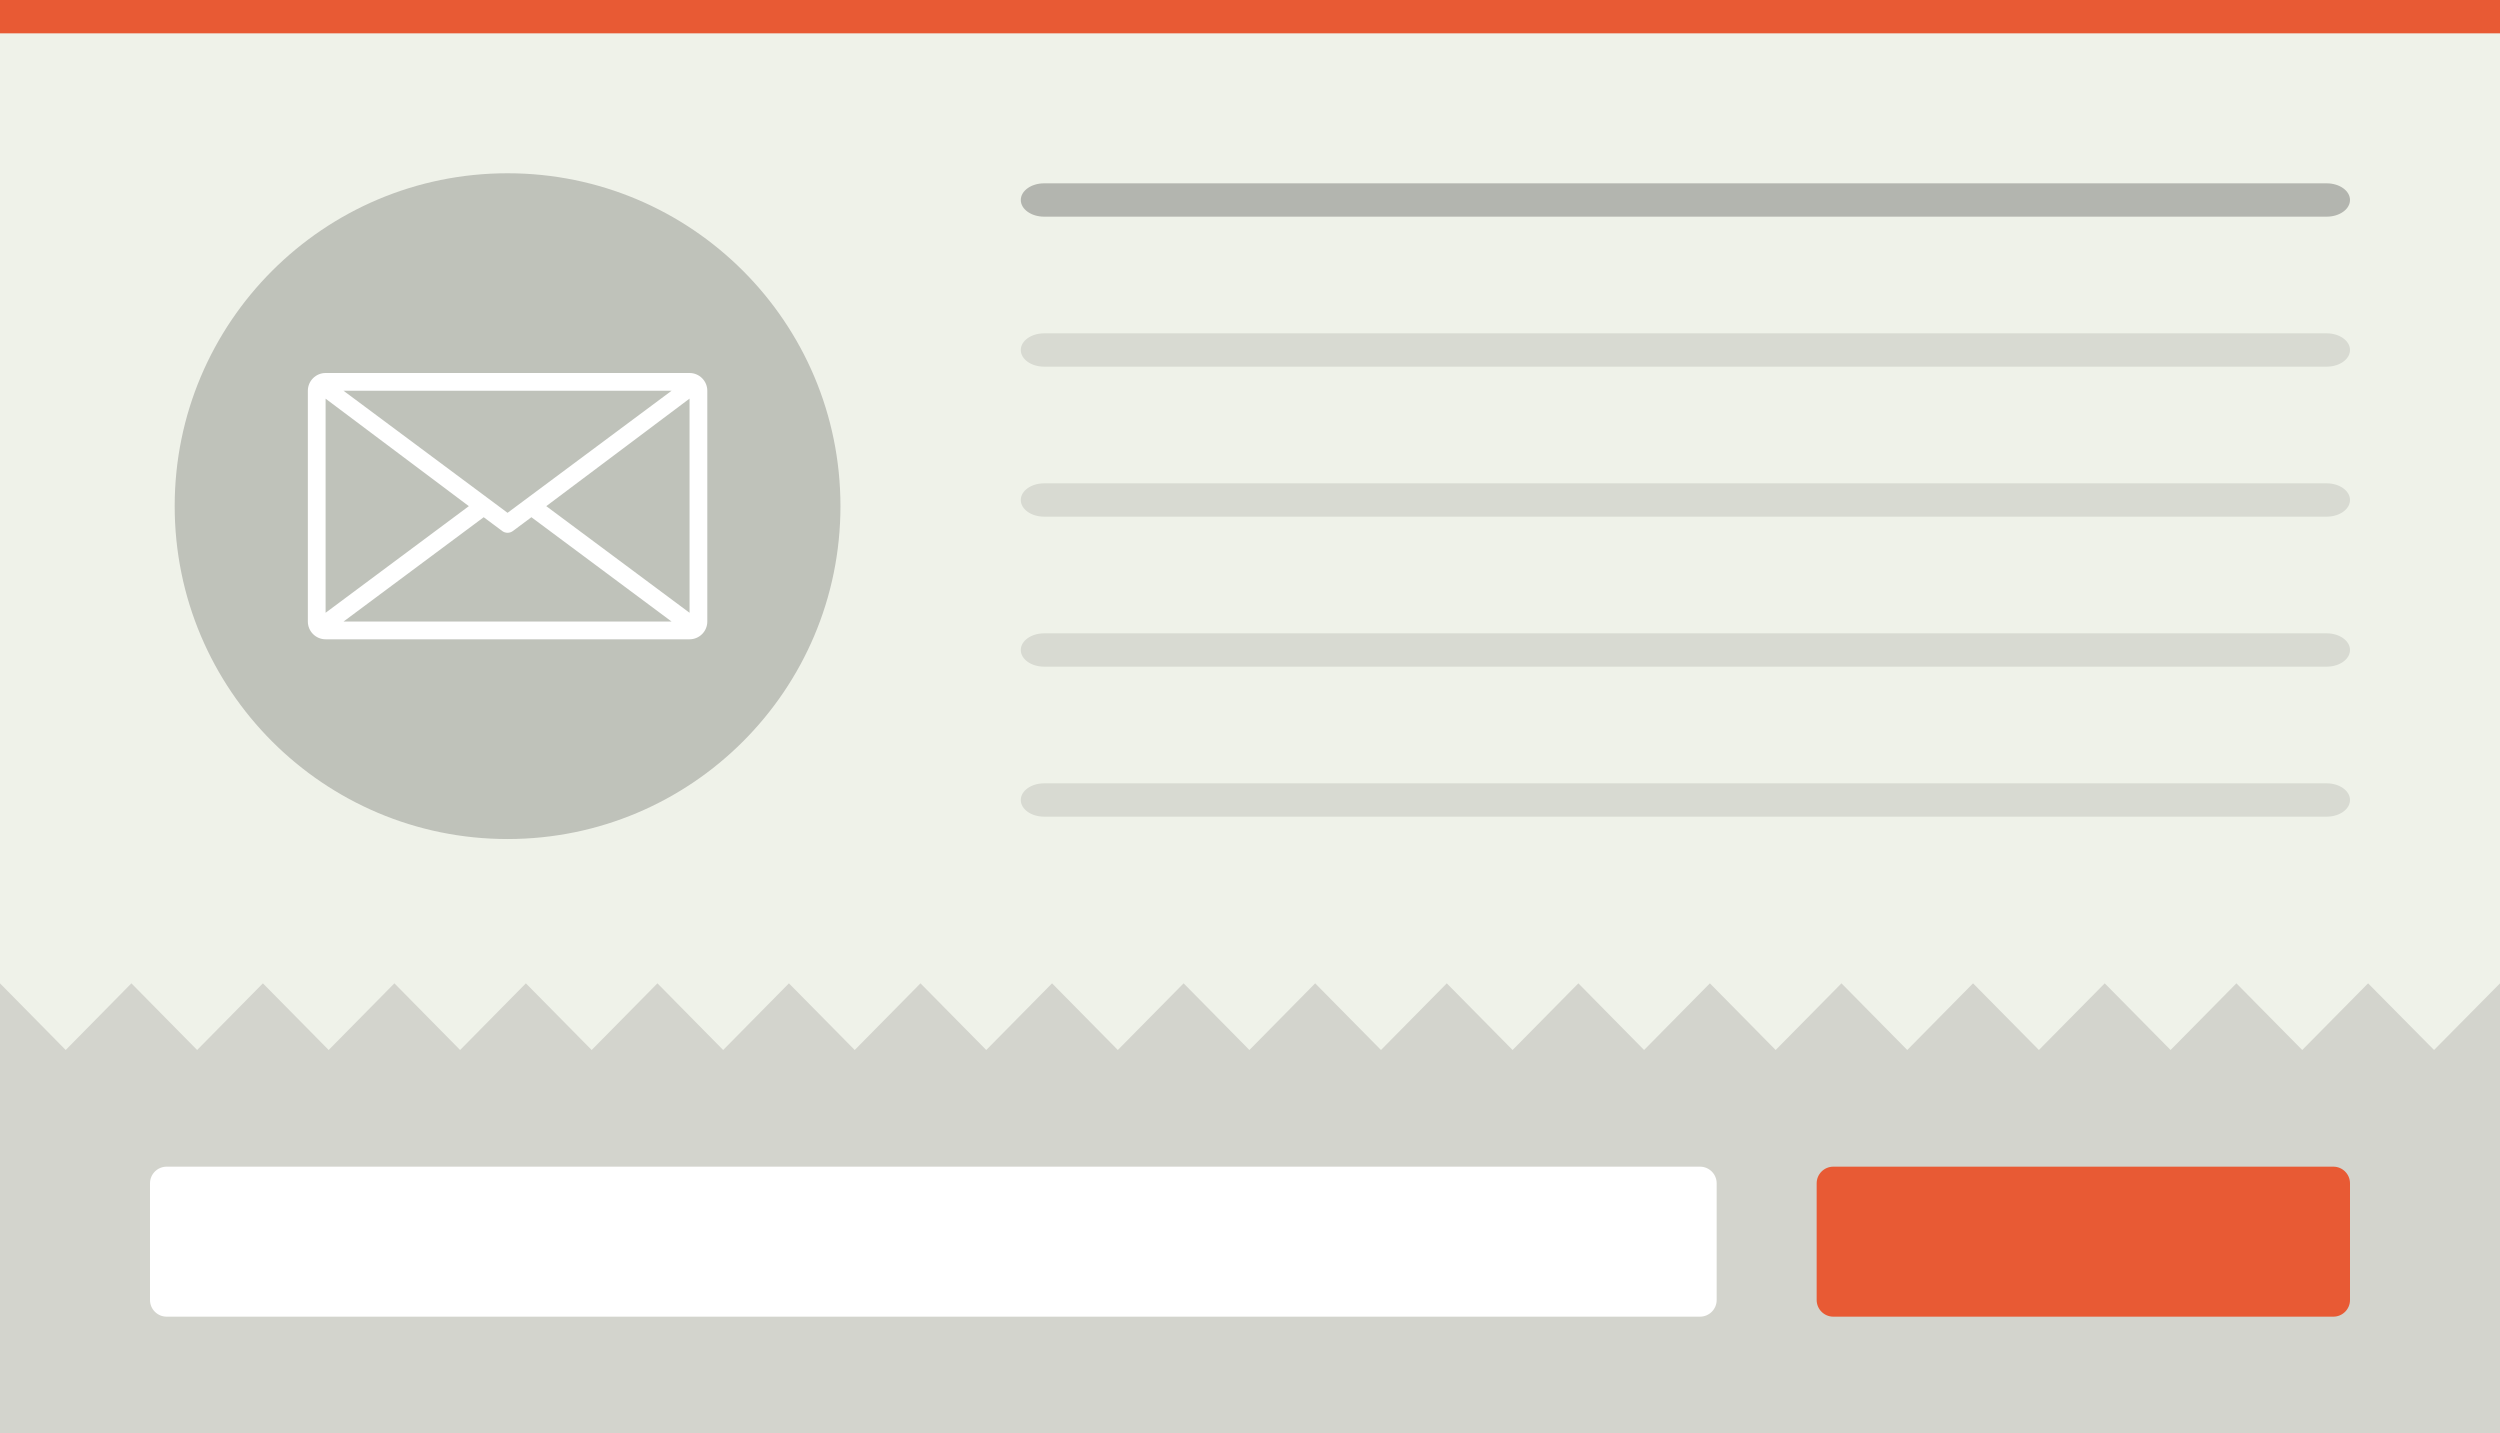
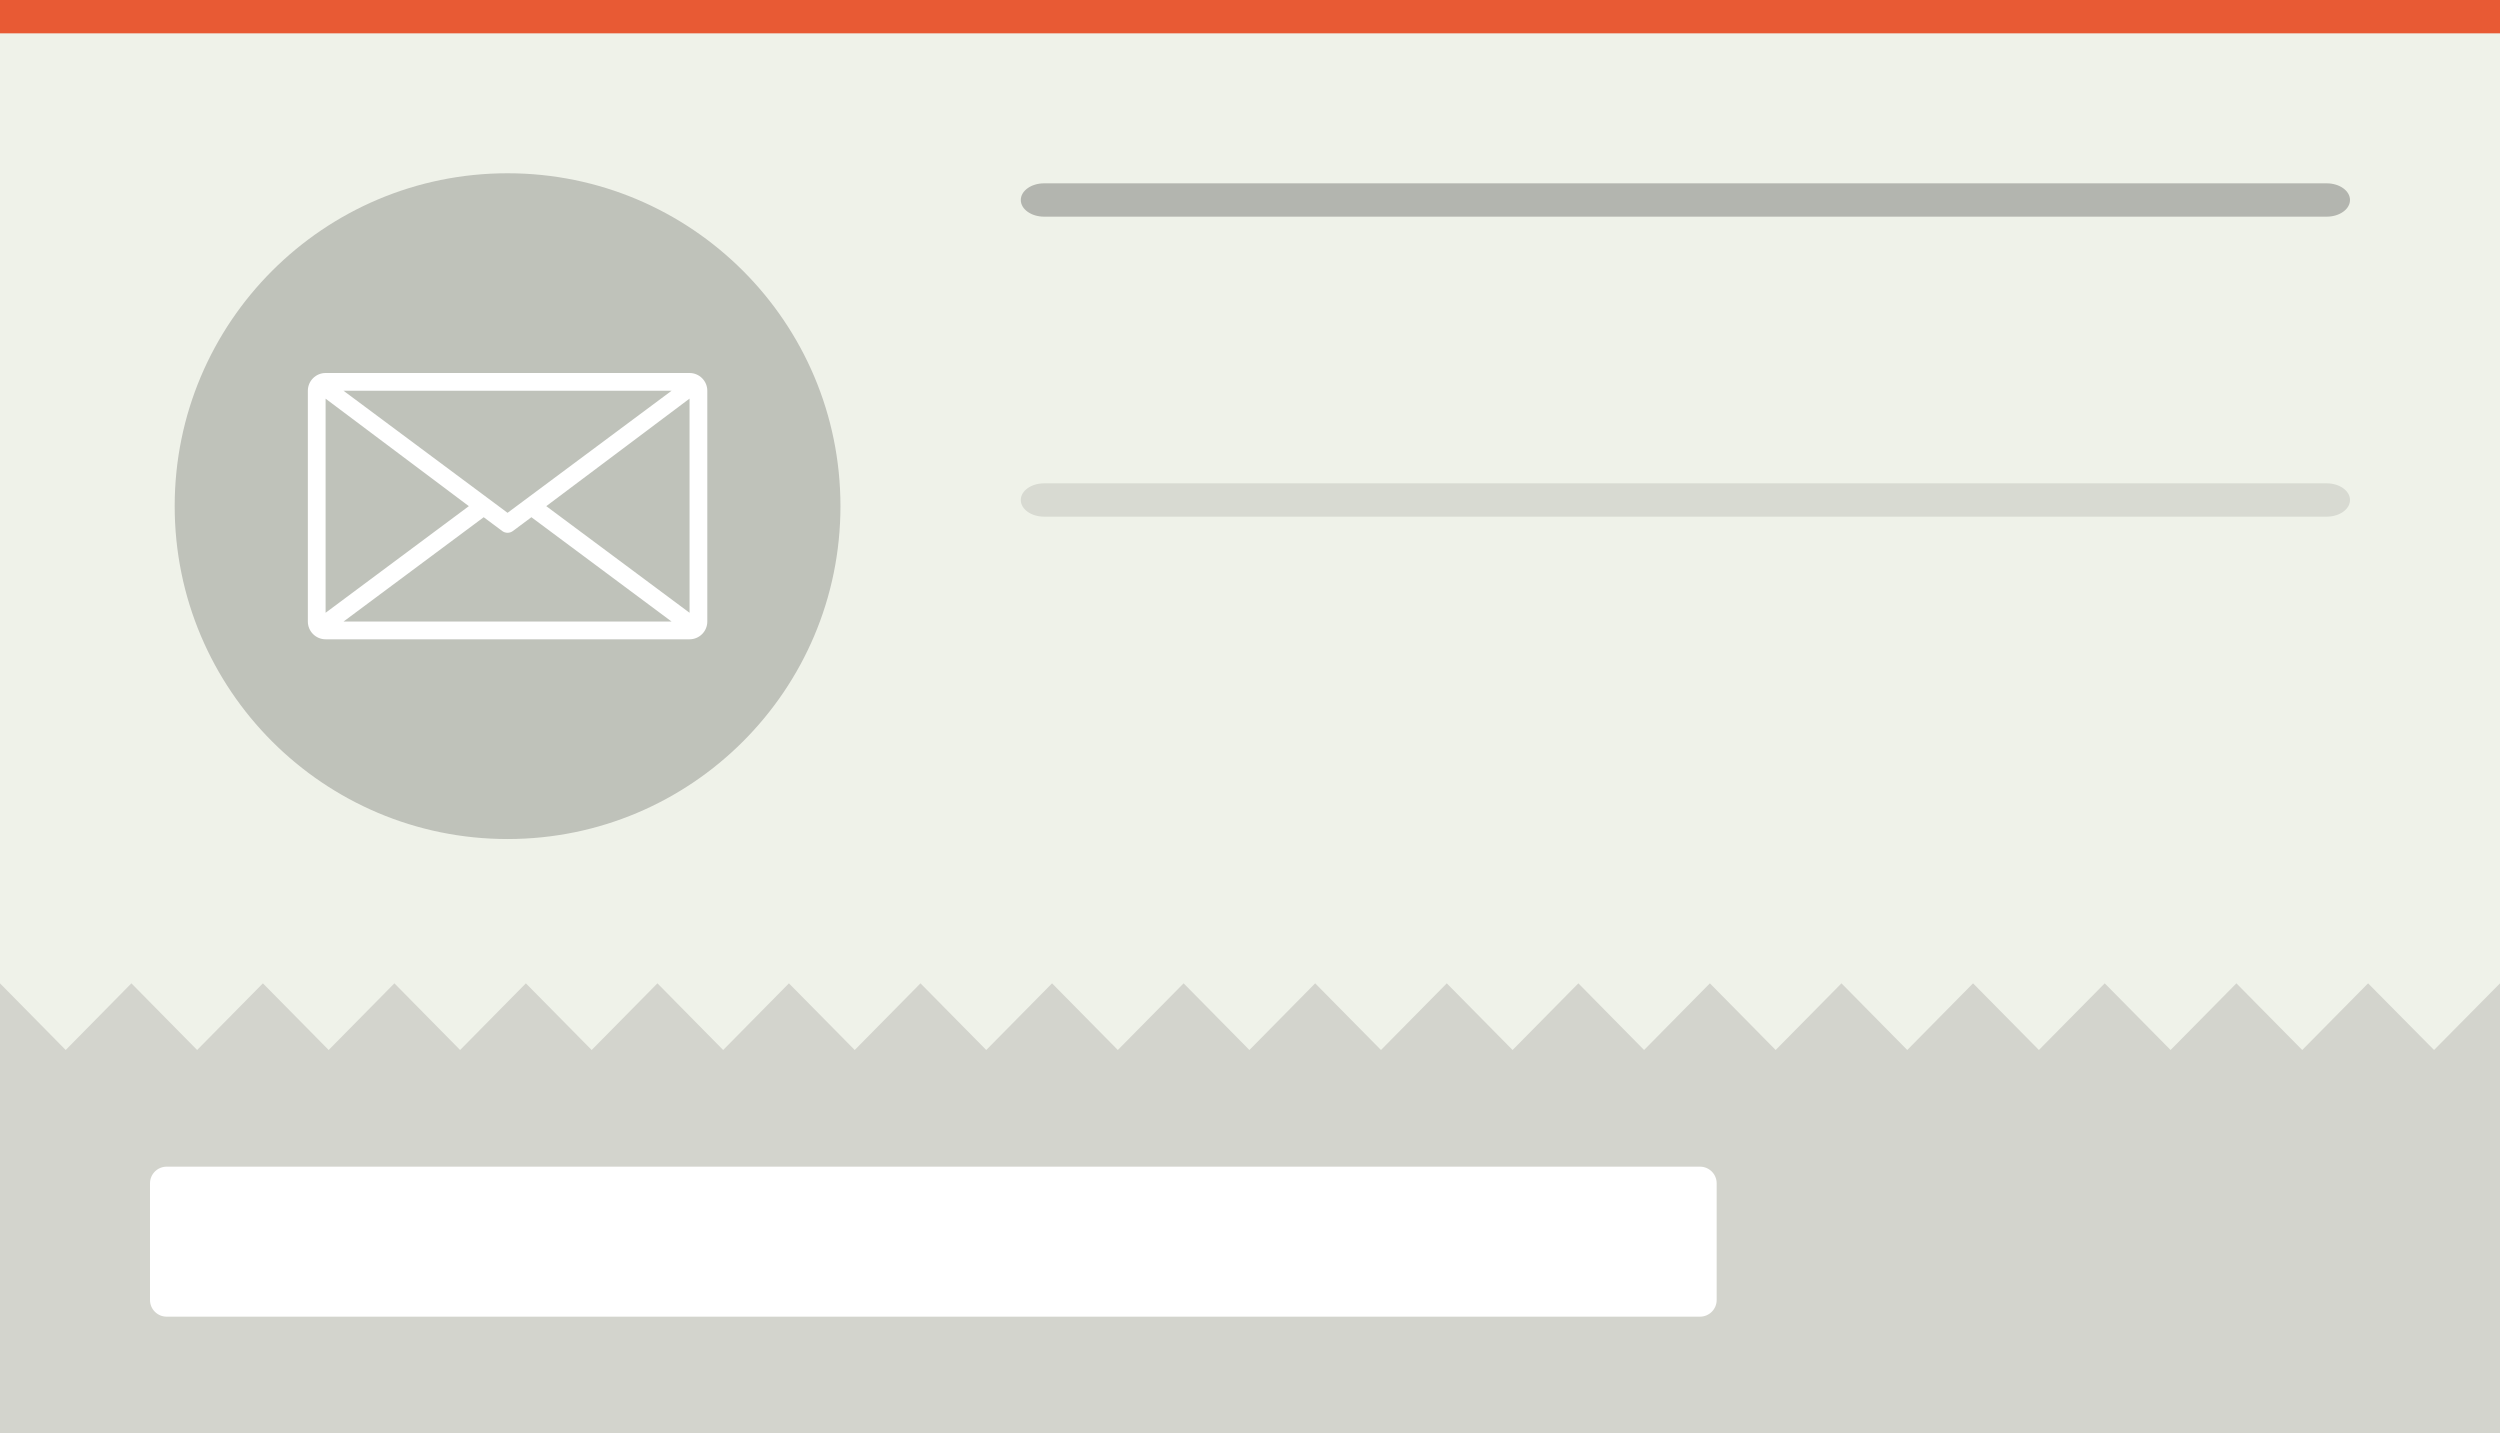
<svg xmlns="http://www.w3.org/2000/svg" version="1.1" x="0px" y="0px" width="150px" height="86px" viewBox="0 0 150 86" enable-background="new 0 0 150 86" xml:space="preserve">
  <rect x="0" y="0" width="150" height="86" fill="#333333" stroke="none" />
  <g id="Layer_1">
    <rect fill="#EFF2E9" width="150" height="63" />
    <path opacity="0.25" d="M139.601,13H62.647c-0.773,0-1.399-0.448-1.399-1v0c0-0.552,0.626-1,1.399-1h76.954   c0.773,0,1.399,0.448,1.399,1v0C141,12.552,140.374,13,139.601,13z" />
-     <path opacity="0.1" d="M139.601,22H62.647c-0.773,0-1.399-0.448-1.399-1v0c0-0.552,0.626-1,1.399-1h76.954   c0.773,0,1.399,0.448,1.399,1v0C141,21.552,140.374,22,139.601,22z" />
    <path opacity="0.1" d="M139.601,31H62.647c-0.773,0-1.399-0.448-1.399-1v0c0-0.552,0.626-1,1.399-1h76.954   c0.773,0,1.399,0.448,1.399,1v0C141,30.552,140.374,31,139.601,31z" />
-     <path opacity="0.1" d="M139.601,40H62.647c-0.773,0-1.399-0.448-1.399-1l0,0c0-0.552,0.626-1,1.399-1h76.954   c0.773,0,1.399,0.448,1.399,1l0,0C141,39.552,140.374,40,139.601,40z" />
-     <path opacity="0.1" d="M139.601,49H62.647c-0.773,0-1.399-0.448-1.399-1l0,0c0-0.552,0.626-1,1.399-1h76.954   c0.773,0,1.399,0.448,1.399,1l0,0C141,48.552,140.374,49,139.601,49z" />
    <polygon fill="#D3D4CD" points="0,86 150,86 150,59 146.043,63 142.085,59 138.134,63 134.184,59 130.235,63 126.284,59    122.334,63 118.383,59 114.435,63 110.488,59 106.539,63 102.593,59 98.645,63 94.702,59 90.755,63 86.807,59 82.859,63 78.911,59    74.964,63 71.017,59 67.069,63 63.123,59 59.175,63 55.229,59 51.283,63 47.336,59 43.39,63 39.446,59 35.5,63 31.552,59    27.607,63 23.664,59 19.72,63 15.774,59 11.828,63 7.884,59 3.942,63 0,59  " />
    <path fill="#FFFFFF" d="M102,79H10c-0.552,0-1-0.448-1-1v-7c0-0.552,0.448-1,1-1h92c0.552,0,1,0.448,1,1v7   C103,78.552,102.552,79,102,79z" />
-     <path fill="#E85A34" d="M140,79h-30c-0.552,0-1-0.448-1-1v-7c0-0.552,0.448-1,1-1h30c0.552,0,1,0.448,1,1v7   C141,78.552,140.552,79,140,79z" />
    <rect fill="#E85A34" width="150" height="2" />
    <circle opacity="0.2" cx="30.454" cy="30.369" r="19.973" />
    <g>
      <polygon fill="none" points="40.295,23.445 20.611,23.445 30.453,30.771   " />
      <path fill="#FFFFFF" d="M41.373,22.38H40.59H20.316h-0.78c-0.587,0-1.065,0.478-1.065,1.065v13.848    c0,0.587,0.478,1.065,1.065,1.065h0.271h21.292h0.274c0.587,0,1.065-0.478,1.065-1.065V23.445    C42.438,22.858,41.96,22.38,41.373,22.38z M40.295,23.445l-9.842,7.325l-9.842-7.325H40.295z M19.536,36.766V23.92l8.594,6.449    L19.536,36.766z M20.611,37.293l8.411-6.26l1.113,0.829c0.094,0.07,0.206,0.105,0.318,0.105c0.112,0,0.224-0.035,0.318-0.105    l1.113-0.829l8.411,6.26H20.611z M32.776,30.369c0.085-0.067,8.597-6.453,8.597-6.453l0.001,12.852L32.776,30.369z" />
    </g>
  </g>
  <g id="Layer_2" display="none">
</g>
</svg>